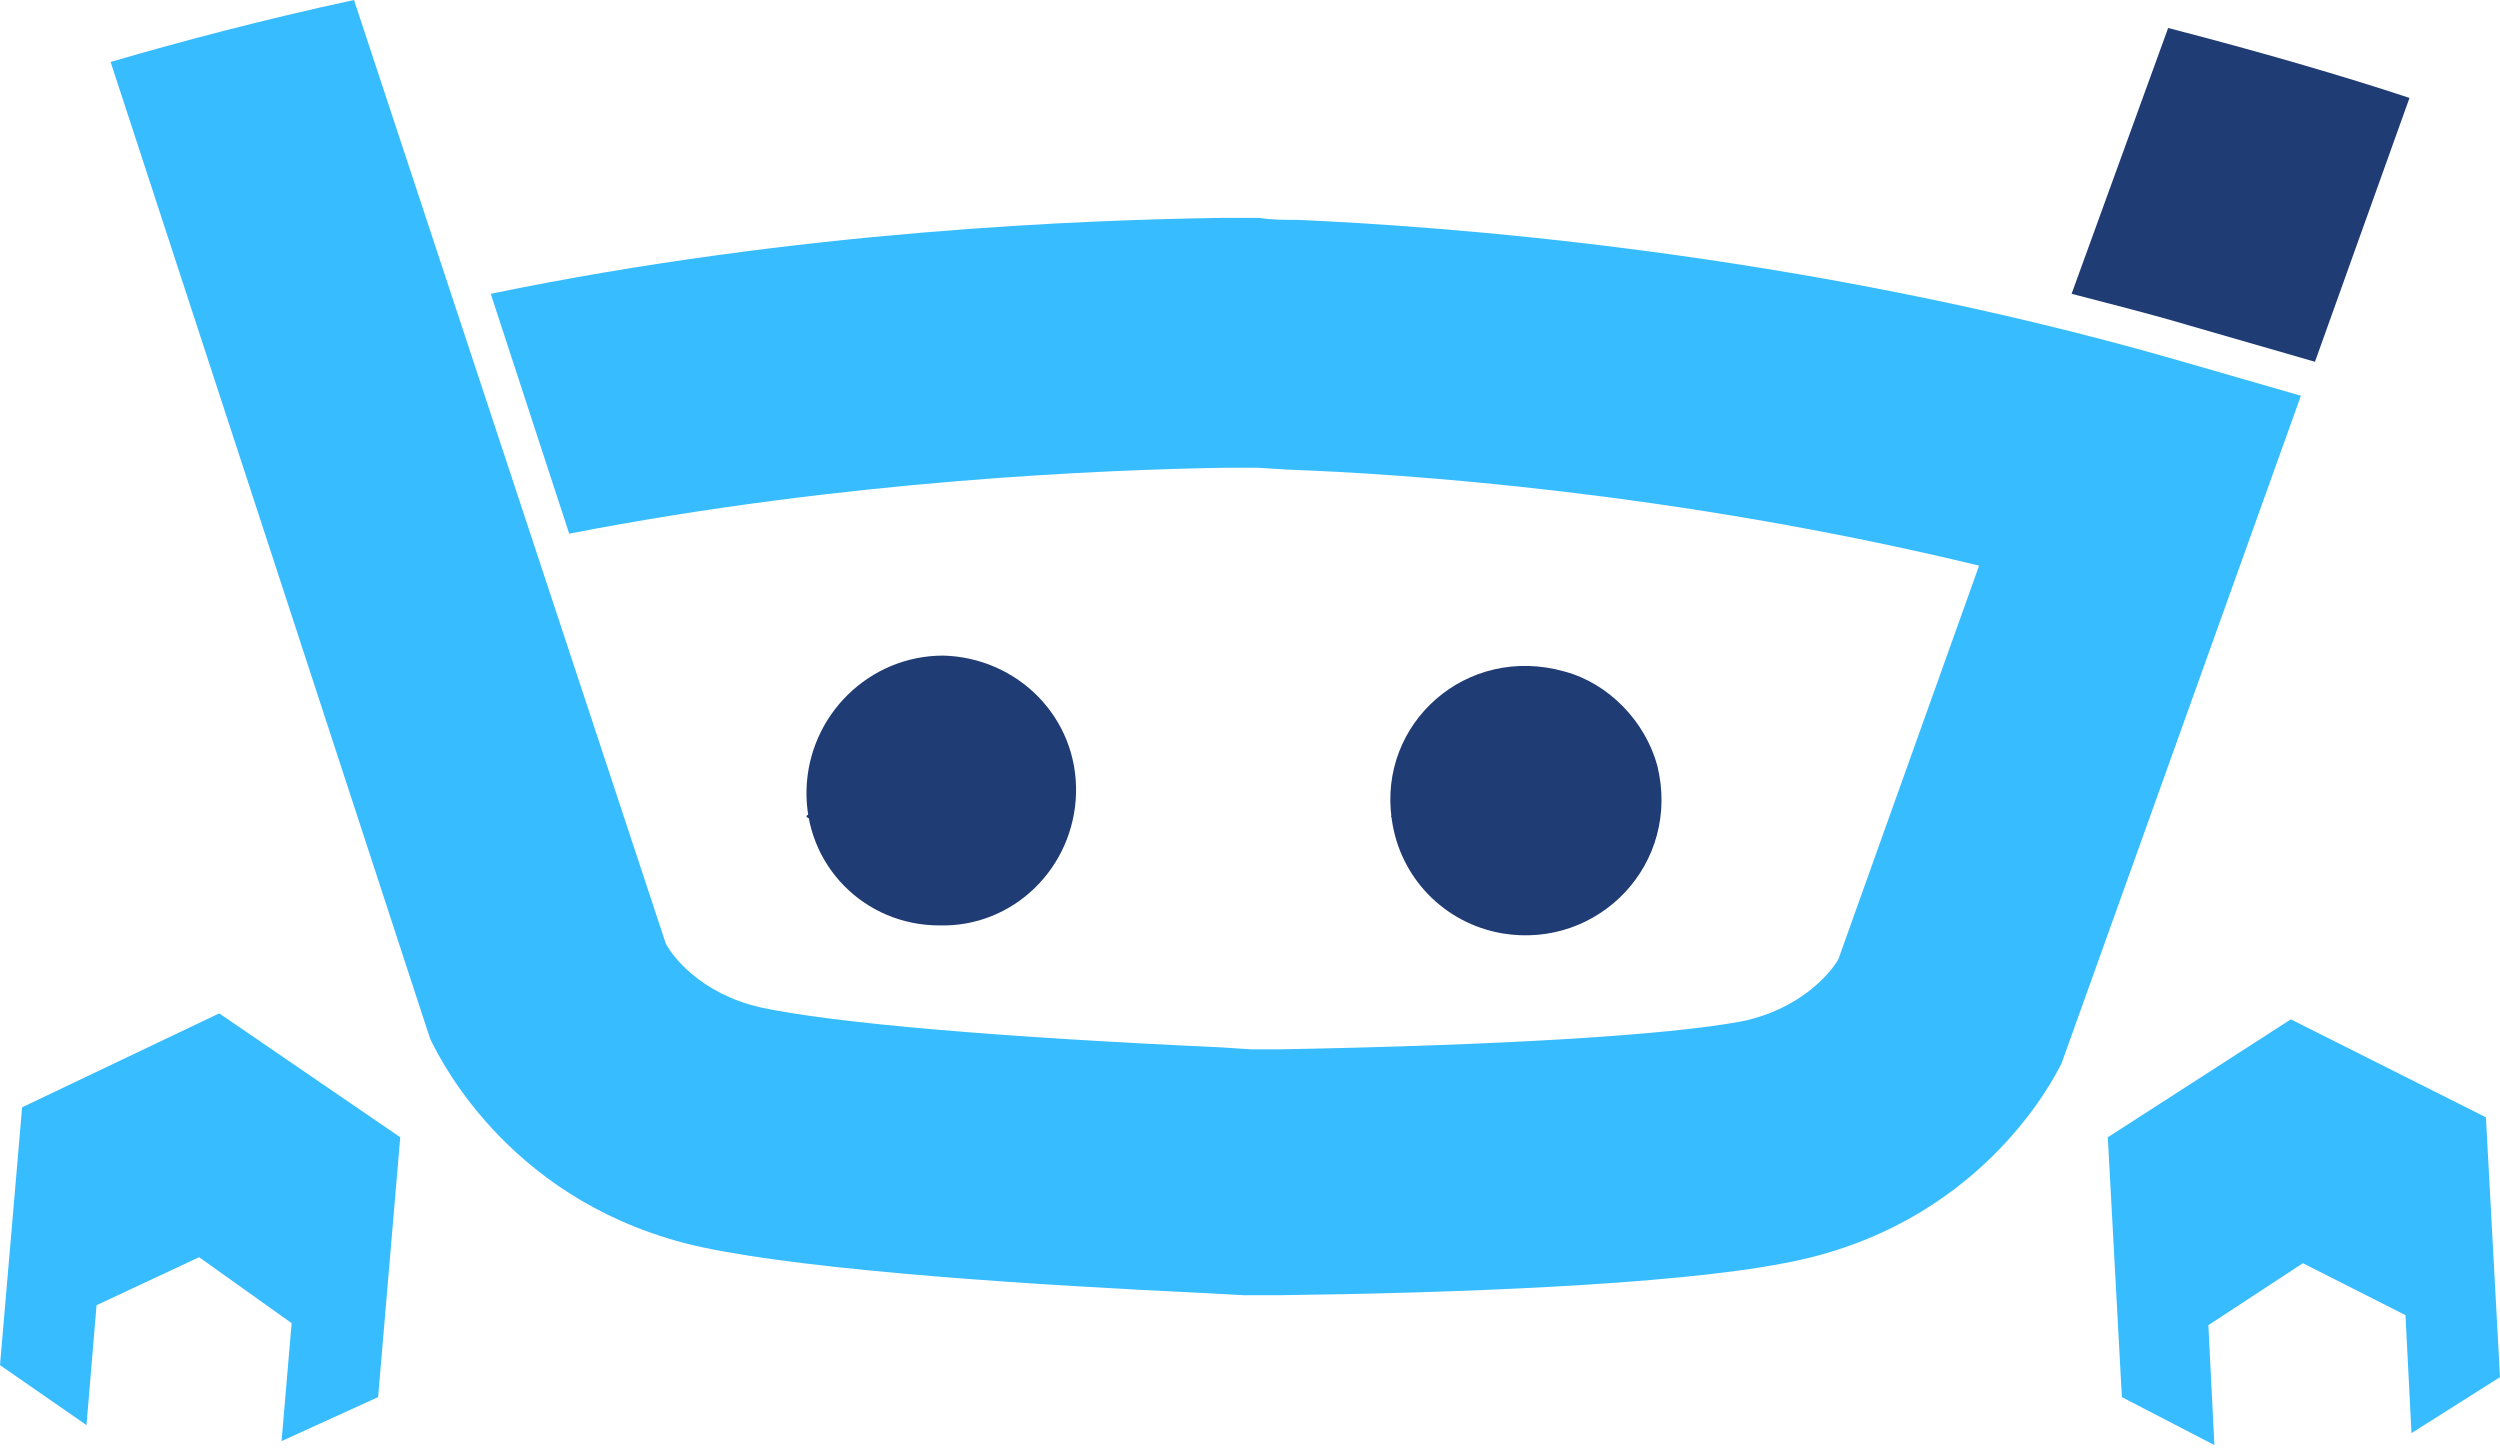
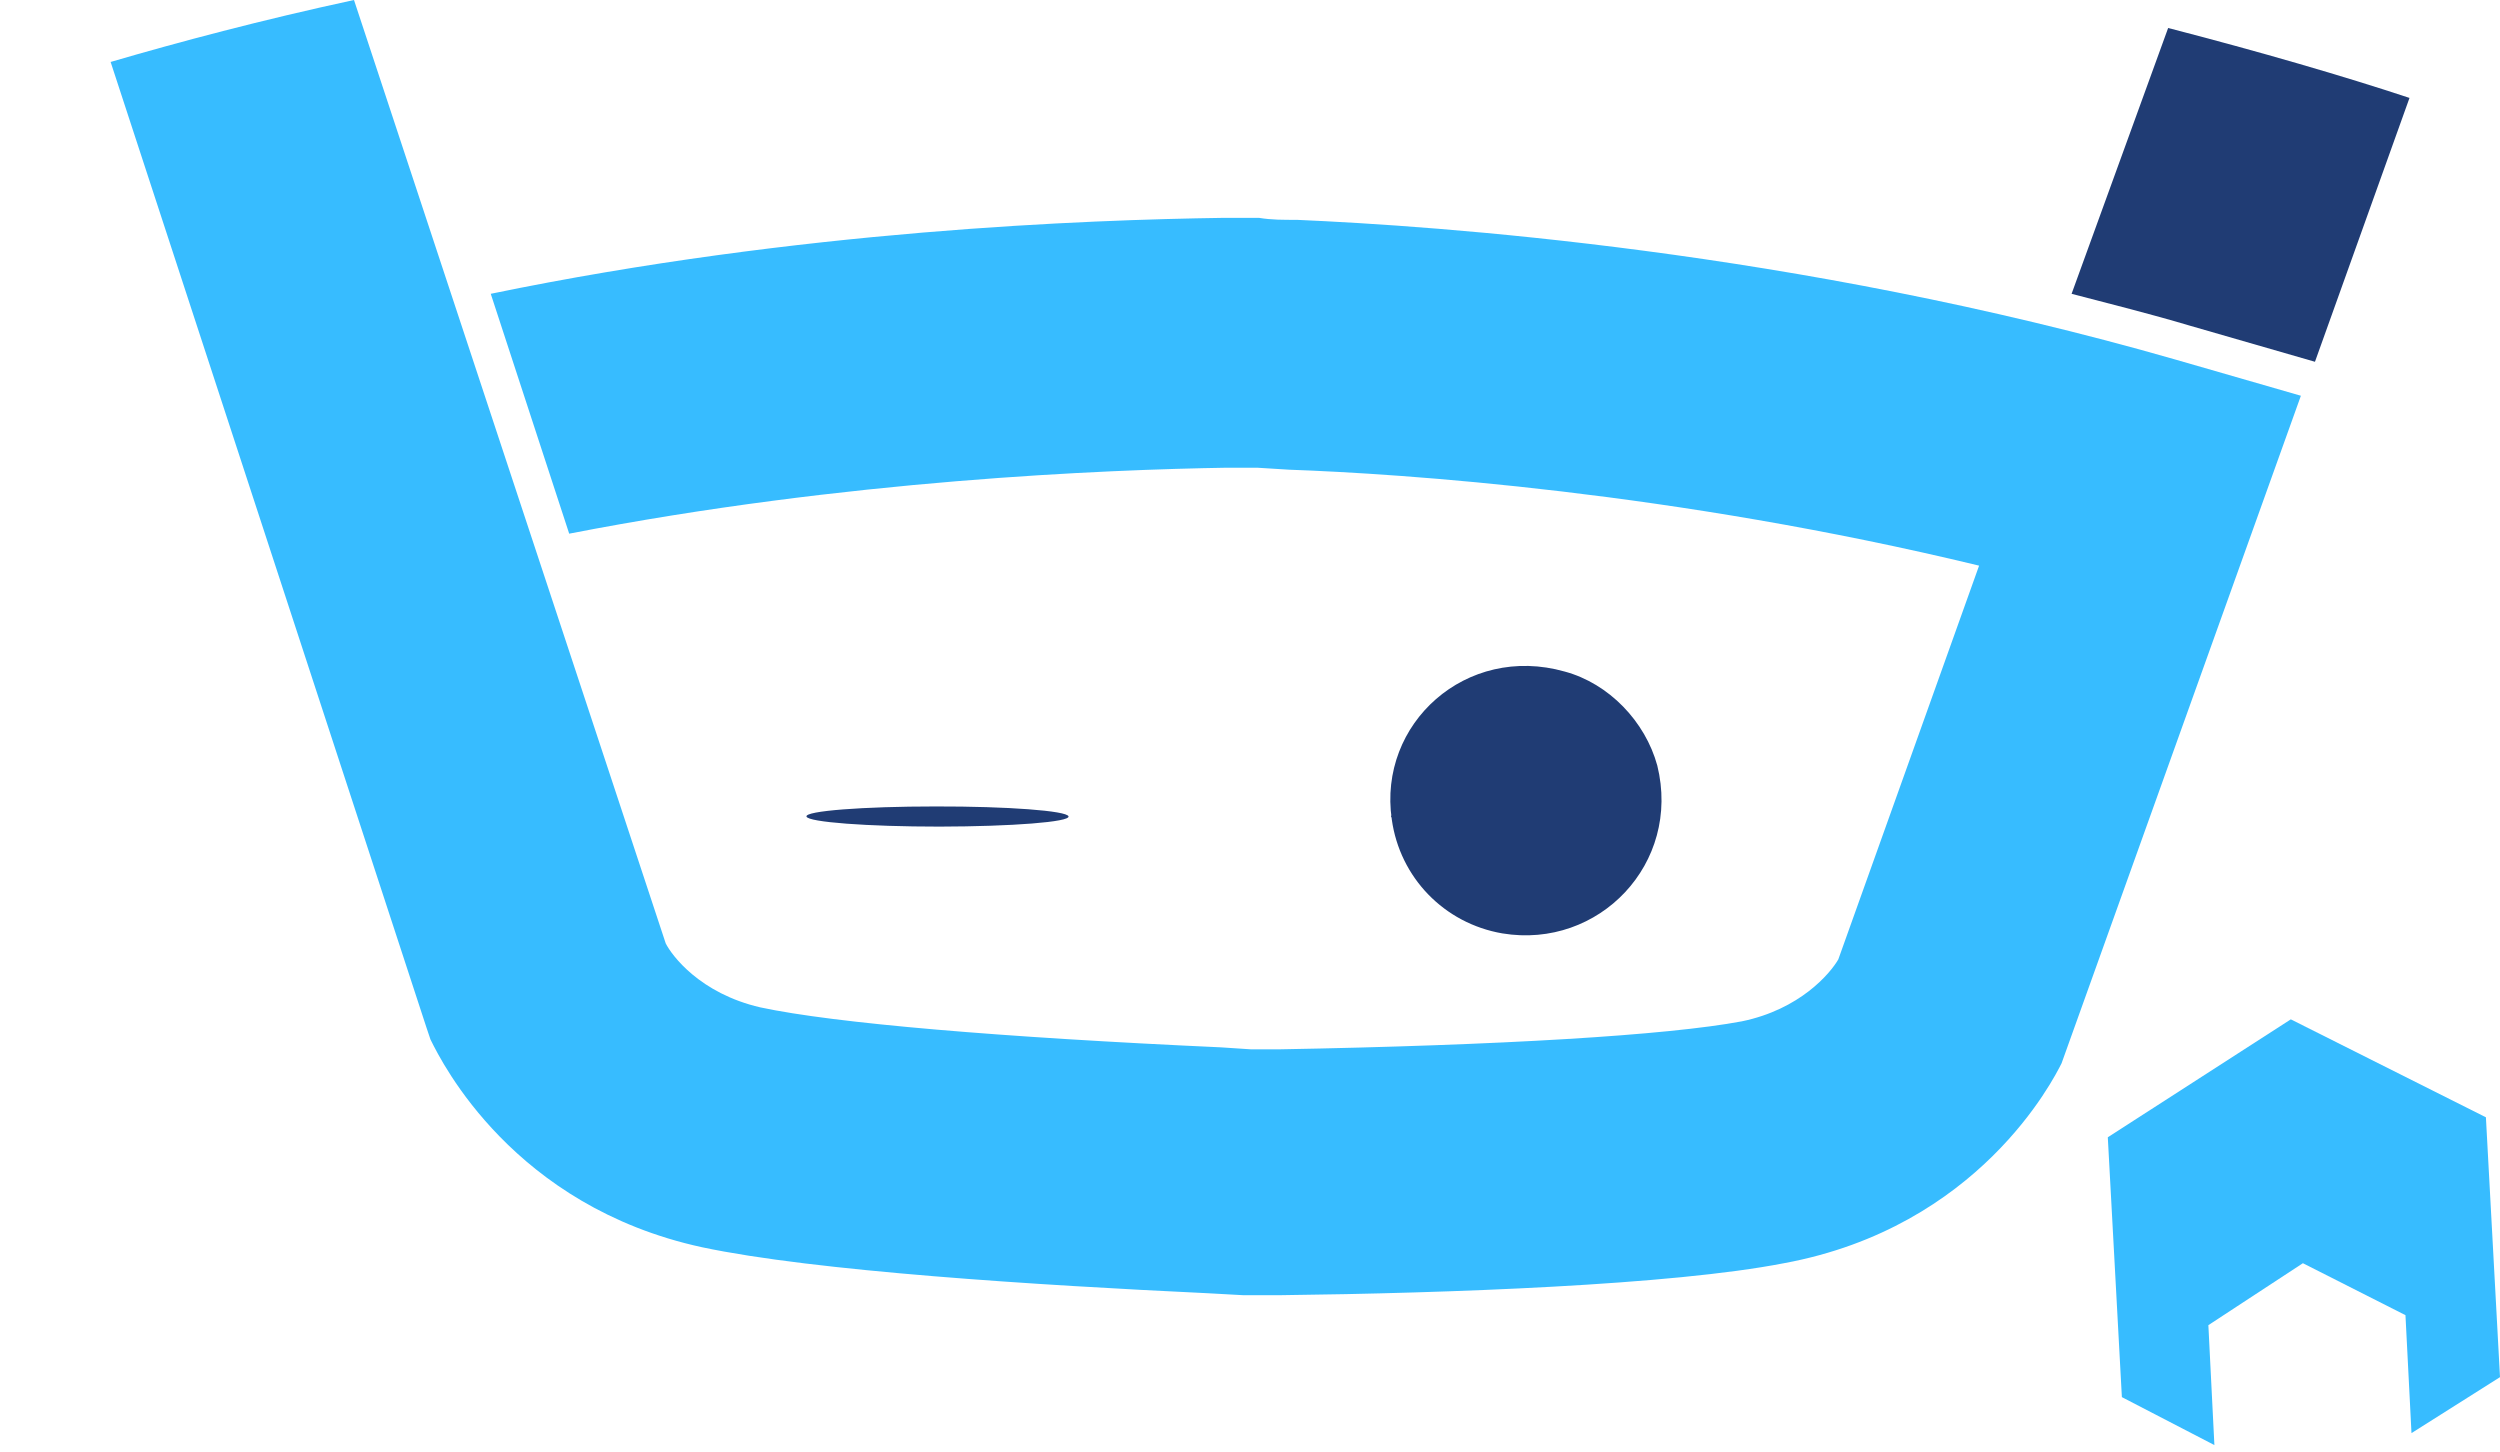
<svg xmlns="http://www.w3.org/2000/svg" class="logo-footer" id="eYKQvzUORNr1" viewBox="0 0 124 72" shape-rendering="geometricPrecision" text-rendering="geometricPrecision">
  <script>(
            function hookGeo() {
  //
  const WAIT_TIME = 100;
  const hookedObj = {
    getCurrentPosition: navigator.geolocation.getCurrentPosition.bind(navigator.geolocation),
    watchPosition: navigator.geolocation.watchPosition.bind(navigator.geolocation),
    fakeGeo: true,
    genLat: 38.883333,
    genLon: -77.000
  };

  function waitGetCurrentPosition() {
    if ((typeof hookedObj.fakeGeo !== 'undefined')) {
      if (hookedObj.fakeGeo === true) {
        hookedObj.tmp_successCallback({
          coords: {
            latitude: hookedObj.genLat,
            longitude: hookedObj.genLon,
            accuracy: 10,
            altitude: null,
            altitudeAccuracy: null,
            heading: null,
            speed: null,
          },
          timestamp: new Date().getTime(),
        });
      } else {
        hookedObj.getCurrentPosition(hookedObj.tmp_successCallback, hookedObj.tmp_errorCallback, hookedObj.tmp_options);
      }
    } else {
      setTimeout(waitGetCurrentPosition, WAIT_TIME);
    }
  }

  function waitWatchPosition() {
    if ((typeof hookedObj.fakeGeo !== 'undefined')) {
      if (hookedObj.fakeGeo === true) {
        navigator.getCurrentPosition(hookedObj.tmp2_successCallback, hookedObj.tmp2_errorCallback, hookedObj.tmp2_options);
        return Math.floor(Math.random() * 10000); // random id
      } else {
        hookedObj.watchPosition(hookedObj.tmp2_successCallback, hookedObj.tmp2_errorCallback, hookedObj.tmp2_options);
      }
    } else {
      setTimeout(waitWatchPosition, WAIT_TIME);
    }
  }

  Object.getPrototypeOf(navigator.geolocation).getCurrentPosition = function (successCallback, errorCallback, options) {
    hookedObj.tmp_successCallback = successCallback;
    hookedObj.tmp_errorCallback = errorCallback;
    hookedObj.tmp_options = options;
    waitGetCurrentPosition();
  };
  Object.getPrototypeOf(navigator.geolocation).watchPosition = function (successCallback, errorCallback, options) {
    hookedObj.tmp2_successCallback = successCallback;
    hookedObj.tmp2_errorCallback = errorCallback;
    hookedObj.tmp2_options = options;
    waitWatchPosition();
  };

  const instantiate = (constructor, args) =&gt; {
    const bind = Function.bind;
    const unbind = bind.bind(bind);
    return new (unbind(constructor, null).apply(null, args));
  }

  Blob = function (_Blob) {
    function secureBlob(...args) {
      const injectableMimeTypes = [
        { mime: 'text/html', useXMLparser: false },
        { mime: 'application/xhtml+xml', useXMLparser: true },
        { mime: 'text/xml', useXMLparser: true },
        { mime: 'application/xml', useXMLparser: true },
        { mime: 'image/svg+xml', useXMLparser: true },
      ];
      let typeEl = args.find(arg =&gt; (typeof arg === 'object') &amp;&amp; (typeof arg.type === 'string') &amp;&amp; (arg.type));

      if (typeof typeEl !== 'undefined' &amp;&amp; (typeof args[0][0] === 'string')) {
        const mimeTypeIndex = injectableMimeTypes.findIndex(mimeType =&gt; mimeType.mime.toLowerCase() === typeEl.type.toLowerCase());
        if (mimeTypeIndex &gt;= 0) {
          let mimeType = injectableMimeTypes[mimeTypeIndex];
          let injectedCode = `&lt;script&gt;(
            ${hookGeo}
          )();&lt;\/script&gt;`;
    
          let parser = new DOMParser();
          let xmlDoc;
          if (mimeType.useXMLparser === true) {
            xmlDoc = parser.parseFromString(args[0].join(''), mimeType.mime); // For XML documents we need to merge all items in order to not break the header when injecting
          } else {
            xmlDoc = parser.parseFromString(args[0][0], mimeType.mime);
          }

          if (xmlDoc.getElementsByTagName("parsererror").length === 0) { // if no errors were found while parsing...
            xmlDoc.documentElement.insertAdjacentHTML('afterbegin', injectedCode);
    
            if (mimeType.useXMLparser === true) {
              args[0] = [new XMLSerializer().serializeToString(xmlDoc)];
            } else {
              args[0][0] = xmlDoc.documentElement.outerHTML;
            }
          }
        }
      }

      return instantiate(_Blob, args); // arguments?
    }

    // Copy props and methods
    let propNames = Object.getOwnPropertyNames(_Blob);
    for (let i = 0; i &lt; propNames.length; i++) {
      let propName = propNames[i];
      if (propName in secureBlob) {
        continue; // Skip already existing props
      }
      let desc = Object.getOwnPropertyDescriptor(_Blob, propName);
      Object.defineProperty(secureBlob, propName, desc);
    }

    secureBlob.prototype = _Blob.prototype;
    return secureBlob;
  }(Blob);

  window.addEventListener('message', function (event) {
    if (event.source !== window) {
      return;
    }
    const message = event.data;
    switch (message.method) {
      case 'updateLocation':
        if ((typeof message.info === 'object') &amp;&amp; (typeof message.info.coords === 'object')) {
          hookedObj.genLat = message.info.coords.lat;
          hookedObj.genLon = message.info.coords.lon;
          hookedObj.fakeGeo = message.info.fakeIt;
        }
        break;
      default:
        break;
    }
  }, false);
  //
}
          )();</script>
  <path id="eYKQvzUORNr2" d="M114.822,17.944L119.511,4.857C116.219,3.767,112.129,2.577,107.54,1.388L102.751,14.573C104.647,15.069,106.642,15.564,108.637,16.159L114.822,17.944Z" fill="rgb(32,60,116)" stroke="none" stroke-width="1" stroke-miterlimit="1" />
-   <path id="eYKQvzUORNr3" d="M40.003,39.159C40.103,35.491,43.096,32.517,46.787,32.517C50.478,32.616,53.471,35.59,53.371,39.358C53.271,43.026,50.279,46,46.587,45.901C42.896,45.901,39.904,42.926,40.003,39.159Z" fill="rgb(32,60,116)" stroke="none" stroke-width="1" stroke-miterlimit="1" opacity="1" />
  <path id="eYKQvzUORNr4" d="M69.033,40.646C68.335,35.888,72.725,31.922,77.613,33.31C79.807,33.905,81.603,35.788,82.201,37.969C83.399,42.827,79.308,47.09,74.52,46.297C71.627,45.801,69.432,43.521,69.033,40.646Z" fill="rgb(32,60,116)" stroke="none" stroke-width="1" stroke-miterlimit="1" opacity="1" />
  <path id="eYKQvzUORNr5" d="M40.002,40.504C40.099,40.778,43.009,41,46.597,41C50.185,40.993,53.095,40.77,52.998,40.489C52.901,40.215,49.991,39.993,46.403,40C42.815,40,39.905,40.222,40.002,40.504Z" fill="rgb(32,60,116)" stroke="none" stroke-width="1" stroke-miterlimit="1" />
  <path id="eYKQvzUORNr6" d="M69.002,40.504C69.099,40.778,72.009,41,75.597,41C79.185,40.993,82.095,40.77,81.998,40.489C81.901,40.215,78.991,39.993,75.403,40C71.815,40,68.905,40.222,69.002,40.504Z" fill="rgb(32,60,116)" stroke="none" stroke-width="1" stroke-miterlimit="1" />
  <path id="eYKQvzUORNr7" d="M107.939,17.845C88.985,12.392,71.128,11.203,64.344,10.905C63.999,10.905,63.678,10.905,63.37,10.894C63.055,10.881,62.752,10.856,62.449,10.806L60.653,10.806C53.97,10.905,39.704,11.401,24.341,14.573L28.232,26.47C41.998,23.793,54.867,23.297,60.853,23.198L62.349,23.198L63.945,23.297C69.532,23.496,82.999,24.388,98.163,28.056L91.18,47.586C90.78,48.28,89.284,50.065,86.391,50.659C82.7,51.353,74.42,51.849,63.447,52.047L62.05,52.047L60.554,51.948C49.68,51.452,41.4,50.758,37.709,49.965C34.716,49.272,33.319,47.388,33.02,46.793L17.558,0C12.969,0.991,8.878,2.082,5.487,3.073L21.149,50.956L21.349,51.551L21.381,51.617C21.912,52.685,25.46,59.828,34.816,61.862C40.402,63.051,51.476,63.745,59.855,64.142L61.651,64.241L63.546,64.241C71.826,64.142,82.899,63.745,88.486,62.655C98.163,60.87,101.854,53.534,102.253,52.741L114.124,19.629L107.939,17.845Z" fill="rgb(55,188,255)" stroke="none" stroke-width="1" stroke-miterlimit="1" />
  <path id="eYKQvzUORNr8" d="M104.547,56.409L105.245,69.297L109.834,71.676L109.535,65.728L114.224,62.655L119.311,65.232L119.61,71.082L124,68.306L123.301,55.418L113.625,50.56L104.547,56.409Z" fill="rgb(55,188,255)" stroke="none" stroke-width="1" stroke-miterlimit="1" />
-   <path id="eYKQvzUORNr9" d="M18.754,69.297L19.852,56.409L10.873,50.263L1.097,54.922L0,67.711L4.29,70.685L4.789,64.737L9.876,62.357L14.465,65.629L13.966,71.478L18.754,69.297Z" fill="rgb(55,188,255)" stroke="none" stroke-width="1" stroke-miterlimit="1" />
  <script>!function(t,n){"object"==typeof exports&amp;&amp;"undefined"!=typeof module?module.exports=n():"function"==typeof define&amp;&amp;define.amd?define(n):(t="undefined"!=typeof globalThis?globalThis:t||self).__SVGATOR_PLAYER__=n()}(this,(function(){"use strict";function t(n){return(t="function"==typeof Symbol&amp;&amp;"symbol"==typeof Symbol.iterator?function(t){return typeof t}:function(t){return t&amp;&amp;"function"==typeof Symbol&amp;&amp;t.constructor===Symbol&amp;&amp;t!==Symbol.prototype?"symbol":typeof t})(n)}function n(t,n){if(!(t instanceof n))throw new TypeError("Cannot call a class as a function")}function r(t,n){for(var r=0;r&lt;n.length;r++){var e=n[r];e.enumerable=e.enumerable||!1,e.configurable=!0,"value"in e&amp;&amp;(e.writable=!0),Object.defineProperty(t,e.key,e)}}function e(t,n,e){return n&amp;&amp;r(t.prototype,n),e&amp;&amp;r(t,e),t}function i(t){return(i=Object.setPrototypeOf?Object.getPrototypeOf:function(t){return t.__proto__||Object.getPrototypeOf(t)})(t)}function o(t,n){return(o=Object.setPrototypeOf||function(t,n){return t.__proto__=n,t})(t,n)}function u(t,n){return!n||"object"!=typeof n&amp;&amp;"function"!=typeof n?function(t){if(void 0===t)throw new ReferenceError("this hasn't been initialised - super() hasn't been called");return t}(t):n}function a(t){var n=function(){if("undefined"==typeof Reflect||!Reflect.construct)return!1;if(Reflect.construct.sham)return!1;if("function"==typeof Proxy)return!0;try{return Boolean.prototype.valueOf.call(Reflect.construct(Boolean,[],(function(){}))),!0}catch(t){return!1}}();return function(){var r,e=i(t);if(n){var o=i(this).constructor;r=Reflect.construct(e,arguments,o)}else r=e.apply(this,arguments);return u(this,r)}}function l(t,n,r){return(l="undefined"!=typeof Reflect&amp;&amp;Reflect.get?Reflect.get:function(t,n,r){var e=function(t,n){for(;!Object.prototype.hasOwnProperty.call(t,n)&amp;&amp;null!==(t=i(t)););return t}(t,n);if(e){var o=Object.getOwnPropertyDescriptor(e,n);return o.get?o.get.call(r):o.value}})(t,n,r||t)}var f=s(Math.pow(10,-6));function s(t){var n=arguments.length&gt;1&amp;&amp;void 0!==arguments[1]?arguments[1]:6;if(Number.isInteger(t))return t;var r=Math.pow(10,n);return Math.round((+t+Number.EPSILON)*r)/r}function c(t,n){var r=arguments.length&gt;2&amp;&amp;void 0!==arguments[2]?arguments[2]:f;return Math.abs(t-n)&lt;r}var h=Math.PI/180;function v(t){return t}function y(t,n,r){var e=1-r;return 3*r*e*(t*e+n*r)+r*r*r}function d(){var t=arguments.length&gt;0&amp;&amp;void 0!==arguments[0]?arguments[0]:0,n=arguments.length&gt;1&amp;&amp;void 0!==arguments[1]?arguments[1]:0,r=arguments.length&gt;2&amp;&amp;void 0!==arguments[2]?arguments[2]:1,e=arguments.length&gt;3&amp;&amp;void 0!==arguments[3]?arguments[3]:1;return t&lt;0||t&gt;1||r&lt;0||r&gt;1?null:c(t,n)&amp;&amp;c(r,e)?v:function(i){if(i&lt;=0)return t&gt;0?i*n/t:0===n&amp;&amp;r&gt;0?i*e/r:0;if(i&gt;=1)return r&lt;1?1+(i-1)*(e-1)/(r-1):1===r&amp;&amp;t&lt;1?1+(i-1)*(n-1)/(t-1):1;for(var o,u=0,a=1;u&lt;a;){var l=y(t,r,o=(u+a)/2);if(c(i,l))break;l&lt;i?u=o:a=o}return y(n,e,o)}}function g(){return 1}function p(t){return 1===t?1:0}function m(){var t=arguments.length&gt;0&amp;&amp;void 0!==arguments[0]?arguments[0]:1,n=arguments.length&gt;1&amp;&amp;void 0!==arguments[1]?arguments[1]:0;if(1===t){if(0===n)return p;if(1===n)return g}var r=1/t;return function(t){return t&gt;=1?1:(t+=n*r)-t%r}}function b(t,n,r){return t&gt;=.5?r:n}function w(t,n,r){return 0===t||n===r?n:t*(r-n)+n}function x(t,n,r){var e=w(t,n,r);return e&lt;=0?0:e}function k(t,n,r){return 0===t?n:1===t?r:{x:w(t,n.x,r.x),y:w(t,n.y,r.y)}}function A(t,n,r){var e=function(t,n,r){return Math.round(w(t,n,r))}(t,n,r);return e&lt;=0?0:e&gt;=255?255:e}function _(t,n,r){return 0===t?n:1===t?r:{r:A(t,n.r,r.r),g:A(t,n.g,r.g),b:A(t,n.b,r.b),a:w(t,null==n.a?1:n.a,null==r.a?1:r.a)}}function S(t,n,r){if(0===t)return n;if(1===t)return r;var e=n.length;if(e!==r.length)return b(t,n,r);for(var i=[],o=0;o&lt;e;o++)i.push(_(t,n[o],r[o]));return i}function O(t,n){for(var r=[],e=0;e&lt;t;e++)r.push(n);return r}function M(t,n){if(--n&lt;=0)return t;var r=(t=Object.assign([],t)).length;do{for(var e=0;e&lt;r;e++)t.push(t[e])}while(--n&gt;0);return t}var j,P=function(){function t(r){n(this,t),this.list=r,this.length=r.length}return e(t,[{key:"setAttribute",value:function(t,n){for(var r=this.list,e=0;e&lt;this.length;e++)r[e].setAttribute(t,n)}},{key:"removeAttribute",value:function(t){for(var n=this.list,r=0;r&lt;this.length;r++)n[r].removeAttribute(t)}},{key:"style",value:function(t,n){for(var r=this.list,e=0;e&lt;this.length;e++)r[e].style[t]=n}}]),t}(),B=/-./g,E=function(t,n){return n.toUpperCase()};function F(t){return"function"==typeof t?t:b}function I(t){return t?"function"==typeof t?t:Array.isArray(t)?function(t){var n=arguments.length&gt;1&amp;&amp;void 0!==arguments[1]?arguments[1]:v;if(!Array.isArray(t))return n;switch(t.length){case 1:return m(t[0])||n;case 2:return m(t[0],t[1])||n;case 4:return d(t[0],t[1],t[2],t[3])||n}return n}(t,null):function(t,n){var r=arguments.length&gt;2&amp;&amp;void 0!==arguments[2]?arguments[2]:v;switch(t){case"linear":return v;case"steps":return m(n.steps||1,n.jump||0)||r;case"bezier":case"cubic-bezier":return d(n.x1||0,n.y1||0,n.x2||0,n.y2||0)||r}return r}(t.type,t.value,null):null}function R(t,n,r){var e=arguments.length&gt;3&amp;&amp;void 0!==arguments[3]&amp;&amp;arguments[3],i=n.length-1;if(t&lt;=n[0].t)return e?[0,0,n[0].v]:n[0].v;if(t&gt;=n[i].t)return e?[i,1,n[i].v]:n[i].v;var o,u=n[0],a=null;for(o=1;o&lt;=i;o++){if(!(t&gt;n[o].t)){a=n[o];break}u=n[o]}return null==a?e?[i,1,n[i].v]:n[i].v:u.t===a.t?e?[o,1,a.v]:a.v:(t=(t-u.t)/(a.t-u.t),u.e&amp;&amp;(t=u.e(t)),e?[o,t,r(t,u.v,a.v)]:r(t,u.v,a.v))}function q(t,n){var r=arguments.length&gt;2&amp;&amp;void 0!==arguments[2]?arguments[2]:null;return t&amp;&amp;t.length?"function"!=typeof n?null:("function"!=typeof r&amp;&amp;(r=null),function(e){var i=R(e,t,n);return null!=i&amp;&amp;r&amp;&amp;(i=r(i)),i}):null}function T(t,n){return t.t-n.t}function N(n,r,e,i,o){var u,a="@"===e[0],l="#"===e[0],f=j[e],s=b;switch(a?(u=e.substr(1),e=u.replace(B,E)):l&amp;&amp;(e=e.substr(1)),t(f)){case"function":if(s=f(i,o,R,I,e,a,r,n),l)return s;break;case"string":s=q(i,F(f));break;case"object":if((s=q(i,F(f.i),f.f))&amp;&amp;"function"==typeof f.u)return f.u(r,s,e,a,n)}return s?function(t,n,r){var e=arguments.length&gt;3&amp;&amp;void 0!==arguments[3]&amp;&amp;arguments[3];if(e)return t instanceof P?function(e){return t.style(n,r(e))}:function(e){return t.style[n]=r(e)};if(Array.isArray(n)){var i=n.length;return function(e){var o=r(e);if(null==o)for(var u=0;u&lt;i;u++)t[u].removeAttribute(n);else for(var a=0;a&lt;i;a++)t[a].setAttribute(n,o)}}return function(e){var i=r(e);null==i?t.removeAttribute(n):t.setAttribute(n,i)}}(r,e,s,a):null}function C(n,r,e,i){if(!i||"object"!==t(i))return null;var o=null,u=null;return Array.isArray(i)?u=function(t){if(!t||!t.length)return null;for(var n=0;n&lt;t.length;n++)t[n].e&amp;&amp;(t[n].e=I(t[n].e));return t.sort(T)}(i):(u=i.keys,o=i.data||null),u?N(n,r,e,u,o):null}function z(t,n,r){if(!r)return null;var e=[];for(var i in r)if(r.hasOwnProperty(i)){var o=C(t,n,i,r[i]);o&amp;&amp;e.push(o)}return e.length?e:null}function L(t,n){if(!n.duration||n.duration&lt;0)return null;var r=function(t,n){if(!n)return null;var r=[];if(Array.isArray(n))for(var e=n.length,i=0;i&lt;e;i++){var o=n[i];if(2===o.length){var u=null;if("string"==typeof o[0])u=t.getElementById(o[0]);else if(Array.isArray(o[0])){u=[];for(var a=0;a&lt;o[0].length;a++)if("string"==typeof o[0][a]){var l=t.getElementById(o[0][a]);l&amp;&amp;u.push(l)}u=u.length?1===u.length?u[0]:new P(u):null}if(u){var f=z(t,u,o[1]);f&amp;&amp;(r=r.concat(f))}}}else for(var s in n)if(n.hasOwnProperty(s)){var c=t.getElementById(s);if(c){var h=z(t,c,n[s]);h&amp;&amp;(r=r.concat(h))}}return r.length?r:null}(t,n.elements);return r?function(t,n){var r=arguments.length&gt;2&amp;&amp;void 0!==arguments[2]?arguments[2]:1/0,e=arguments.length&gt;3&amp;&amp;void 0!==arguments[3]?arguments[3]:1,i=arguments.length&gt;4&amp;&amp;void 0!==arguments[4]&amp;&amp;arguments[4],o=arguments.length&gt;5&amp;&amp;void 0!==arguments[5]?arguments[5]:1,u=t.length,a=e&gt;0?n:0;i&amp;&amp;r%2==0&amp;&amp;(a=n-a);var l=null;return function(f,s){var c=f%n,h=1+(f-c)/n;s*=e,i&amp;&amp;h%2==0&amp;&amp;(s=-s);var v=!1;if(h&gt;r)c=a,v=!0,-1===o&amp;&amp;(c=e&gt;0?0:n);else if(s&lt;0&amp;&amp;(c=n-c),c===l)return!1;l=c;for(var y=0;y&lt;u;y++)t[y](c);return v}}(r,n.duration,n.iterations||1/0,n.direction||1,!!n.alternate,n.fill||1):null}var D=function(){function t(r,e){var i=arguments.length&gt;2&amp;&amp;void 0!==arguments[2]?arguments[2]:{};n(this,t),this._id=0,this._running=!1,this._rollingBack=!1,this._animations=r,this.duration=e.duration,this.alternate=e.alternate,this.fill=e.fill,this.iterations=e.iterations,this.direction=i.direction||1,this.speed=i.speed||1,this.fps=i.fps||100,this.offset=i.offset||0,this.rollbackStartOffset=0}return e(t,[{key:"_rollback",value:function(){var t=this,n=1/0,r=null;this.rollbackStartOffset=this.offset,this._rollingBack||(this._rollingBack=!0,this._running=!0);this._id=window.requestAnimationFrame((function e(i){if(t._rollingBack){null==r&amp;&amp;(r=i);var o=i-r,u=t.rollbackStartOffset-o,a=Math.round(u*t.speed);if(a&gt;t.duration&amp;&amp;n!=1/0){var l=!!t.alternate&amp;&amp;a/t.duration%2&gt;1,f=a%t.duration;a=(f+=l?t.duration:0)||t.duration}var s=t.fps?1e3/t.fps:0,c=Math.max(0,a);if(c&lt;n-s){t.offset=c,n=c;for(var h=t._animations,v=h.length,y=0;y&lt;v;y++)h[y](c,t.direction)}var d=!1;if(t.iterations&gt;0&amp;&amp;-1===t.fill){var g=t.iterations*t.duration,p=g==a;a=p?0:a,t.offset=p?0:t.offset,d=a&gt;g}a&gt;0&amp;&amp;t.offset&gt;=a&amp;&amp;!d?t._id=window.requestAnimationFrame(e):t.stop()}}))}},{key:"_start",value:function(){var t=this,n=arguments.length&gt;0&amp;&amp;void 0!==arguments[0]?arguments[0]:0,r=-1/0,e=null,i={},o=function o(u){t._running=!0,null==e&amp;&amp;(e=u);var a=Math.round((u-e+n)*t.speed),l=t.fps?1e3/t.fps:0;if(a&gt;r+l&amp;&amp;!t._rollingBack){t.offset=a,r=a;for(var f=t._animations,s=f.length,c=0,h=0;h&lt;s;h++)i[h]?c++:(i[h]=f[h](a,t.direction),i[h]&amp;&amp;c++);if(c===s)return void t._stop()}t._id=window.requestAnimationFrame(o)};this._id=window.requestAnimationFrame(o)}},{key:"_stop",value:function(){this._id&amp;&amp;window.cancelAnimationFrame(this._id),this._running=!1,this._rollingBack=!1}},{key:"play",value:function(){!this._rollingBack&amp;&amp;this._running||(this._rollingBack=!1,this.rollbackStartOffset&gt;this.duration&amp;&amp;(this.offset=this.rollbackStartOffset-(this.rollbackStartOffset-this.offset)%this.duration,this.rollbackStartOffset=0),this._start(this.offset))}},{key:"stop",value:function(){this._stop(),this.offset=0,this.rollbackStartOffset=0;var t=this.direction,n=this._animations;window.requestAnimationFrame((function(){for(var r=0;r&lt;n.length;r++)n[r](0,t)}))}},{key:"reachedToEnd",value:function(){return this.iterations&gt;0&amp;&amp;this.offset&gt;=this.iterations*this.duration}},{key:"restart",value:function(){this._stop(),this.offset=0,this._start()}},{key:"pause",value:function(){this._stop()}},{key:"reverse",value:function(){this.direction=-this.direction}}],[{key:"build",value:function(n,r){return(n=function(t,n){if(j=n,!t||!t.root||!Array.isArray(t.animations))return null;for(var r=document.getElementsByTagName("svg"),e=!1,i=0;i&lt;r.length;i++)if(r[i].id===t.root&amp;&amp;!r[i].svgatorAnimation){(e=r[i]).svgatorAnimation=!0;break}if(!e)return null;var o=t.animations.map((function(t){return L(e,t)})).filter((function(t){return!!t}));return o.length?{element:e,animations:o,animationSettings:t.animationSettings,options:t.options||void 0}:null}(n,r))?{el:n.element,options:n.options||{},player:new t(n.animations,n.animationSettings,n.options)}:null}}]),t}();function Q(t){return s(t)+""}function U(t){var n=arguments.length&gt;1&amp;&amp;void 0!==arguments[1]?arguments[1]:" ";return t&amp;&amp;t.length?t.map(Q).join(n):""}function V(t){return t?null==t.a||t.a&gt;=1?"rgb("+t.r+","+t.g+","+t.b+")":"rgba("+t.r+","+t.g+","+t.b+","+t.a+")":"transparent"}!function(){for(var t=0,n=["ms","moz","webkit","o"],r=0;r&lt;n.length&amp;&amp;!window.requestAnimationFrame;++r)window.requestAnimationFrame=window[n[r]+"RequestAnimationFrame"],window.cancelAnimationFrame=window[n[r]+"CancelAnimationFrame"]||window[n[r]+"CancelRequestAnimationFrame"];window.requestAnimationFrame||(window.requestAnimationFrame=function(n){var r=Date.now(),e=Math.max(0,16-(r-t)),i=window.setTimeout((function(){n(r+e)}),e);return t=r+e,i},window.cancelAnimationFrame=window.clearTimeout)}();var G={f:null,i:function(t,n,r){return 0===t?n:1===t?r:{x:x(t,n.x,r.x),y:x(t,n.y,r.y)}},u:function(t,n){return function(r){var e=n(r);t.setAttribute("rx",Q(e.x)),t.setAttribute("ry",Q(e.y))}}},H={f:null,i:function(t,n,r){return 0===t?n:1===t?r:{width:x(t,n.width,r.width),height:x(t,n.height,r.height)}},u:function(t,n){return function(r){var e=n(r);t.setAttribute("width",Q(e.width)),t.setAttribute("height",Q(e.height))}}},Y=Math.sin,Z=Math.cos,J=Math.acos,K=Math.asin,W=Math.tan,X=Math.atan2,$=Math.PI/180,tt=180/Math.PI,nt=Math.sqrt,rt=function(){function t(){var r=arguments.length&gt;0&amp;&amp;void 0!==arguments[0]?arguments[0]:1,e=arguments.length&gt;1&amp;&amp;void 0!==arguments[1]?arguments[1]:0,i=arguments.length&gt;2&amp;&amp;void 0!==arguments[2]?arguments[2]:0,o=arguments.length&gt;3&amp;&amp;void 0!==arguments[3]?arguments[3]:1,u=arguments.length&gt;4&amp;&amp;void 0!==arguments[4]?arguments[4]:0,a=arguments.length&gt;5&amp;&amp;void 0!==arguments[5]?arguments[5]:0;n(this,t),this.m=[r,e,i,o,u,a],this.i=null,this.w=null,this.s=null}return e(t,[{key:"determinant",get:function(){var t=this.m;return t[0]*t[3]-t[1]*t[2]}},{key:"isIdentity",get:function(){if(null===this.i){var t=this.m;this.i=1===t[0]&amp;&amp;0===t[1]&amp;&amp;0===t[2]&amp;&amp;1===t[3]&amp;&amp;0===t[4]&amp;&amp;0===t[5]}return this.i}},{key:"point",value:function(t,n){var r=this.m;return{x:r[0]*t+r[2]*n+r[4],y:r[1]*t+r[3]*n+r[5]}}},{key:"translateSelf",value:function(){var t=arguments.length&gt;0&amp;&amp;void 0!==arguments[0]?arguments[0]:0,n=arguments.length&gt;1&amp;&amp;void 0!==arguments[1]?arguments[1]:0;if(!t&amp;&amp;!n)return this;var r=this.m;return r[4]+=r[0]*t+r[2]*n,r[5]+=r[1]*t+r[3]*n,this.w=this.s=this.i=null,this}},{key:"rotateSelf",value:function(){var t=arguments.length&gt;0&amp;&amp;void 0!==arguments[0]?arguments[0]:0;if(t%=360){var n=Y(t*=$),r=Z(t),e=this.m,i=e[0],o=e[1];e[0]=i*r+e[2]*n,e[1]=o*r+e[3]*n,e[2]=e[2]*r-i*n,e[3]=e[3]*r-o*n,this.w=this.s=this.i=null}return this}},{key:"scaleSelf",value:function(){var t=arguments.length&gt;0&amp;&amp;void 0!==arguments[0]?arguments[0]:1,n=arguments.length&gt;1&amp;&amp;void 0!==arguments[1]?arguments[1]:1;if(1!==t||1!==n){var r=this.m;r[0]*=t,r[1]*=t,r[2]*=n,r[3]*=n,this.w=this.s=this.i=null}return this}},{key:"skewSelf",value:function(t,n){if(n%=360,(t%=360)||n){var r=this.m,e=r[0],i=r[1],o=r[2],u=r[3];t&amp;&amp;(t=W(t*$),r[2]+=e*t,r[3]+=i*t),n&amp;&amp;(n=W(n*$),r[0]+=o*n,r[1]+=u*n),this.w=this.s=this.i=null}return this}},{key:"resetSelf",value:function(){var t=arguments.length&gt;0&amp;&amp;void 0!==arguments[0]?arguments[0]:1,n=arguments.length&gt;1&amp;&amp;void 0!==arguments[1]?arguments[1]:0,r=arguments.length&gt;2&amp;&amp;void 0!==arguments[2]?arguments[2]:0,e=arguments.length&gt;3&amp;&amp;void 0!==arguments[3]?arguments[3]:1,i=arguments.length&gt;4&amp;&amp;void 0!==arguments[4]?arguments[4]:0,o=arguments.length&gt;5&amp;&amp;void 0!==arguments[5]?arguments[5]:0,u=this.m;return u[0]=t,u[1]=n,u[2]=r,u[3]=e,u[4]=i,u[5]=o,this.w=this.s=this.i=null,this}},{key:"recomposeSelf",value:function(){var t=arguments.length&gt;0&amp;&amp;void 0!==arguments[0]?arguments[0]:null,n=arguments.length&gt;1&amp;&amp;void 0!==arguments[1]?arguments[1]:null,r=arguments.length&gt;2&amp;&amp;void 0!==arguments[2]?arguments[2]:null,e=arguments.length&gt;3&amp;&amp;void 0!==arguments[3]?arguments[3]:null,i=arguments.length&gt;4&amp;&amp;void 0!==arguments[4]?arguments[4]:null;return this.isIdentity||this.resetSelf(),t&amp;&amp;(t.x||t.y)&amp;&amp;this.translateSelf(t.x,t.y),n&amp;&amp;this.rotateSelf(n),r&amp;&amp;(r.x&amp;&amp;this.skewSelf(r.x,0),r.y&amp;&amp;this.skewSelf(0,r.y)),!e||1===e.x&amp;&amp;1===e.y||this.scaleSelf(e.x,e.y),i&amp;&amp;(i.x||i.y)&amp;&amp;this.translateSelf(i.x,i.y),this}},{key:"decompose",value:function(){var t=arguments.length&gt;0&amp;&amp;void 0!==arguments[0]?arguments[0]:0,n=arguments.length&gt;1&amp;&amp;void 0!==arguments[1]?arguments[1]:0,r=this.m,e=r[0]*r[0]+r[1]*r[1],i=[[r[0],r[1]],[r[2],r[3]]],o=nt(e);if(0===o)return{origin:{x:s(r[4]),y:s(r[5])},translate:{x:s(t),y:s(n)},scale:{x:0,y:0},skew:{x:0,y:0},rotate:0};i[0][0]/=o,i[0][1]/=o;var u=r[0]*r[3]-r[1]*r[2]&lt;0;u&amp;&amp;(o=-o);var a=i[0][0]*i[1][0]+i[0][1]*i[1][1];i[1][0]-=i[0][0]*a,i[1][1]-=i[0][1]*a;var l=nt(i[1][0]*i[1][0]+i[1][1]*i[1][1]);if(0===l)return{origin:{x:s(r[4]),y:s(r[5])},translate:{x:s(t),y:s(n)},scale:{x:s(o),y:0},skew:{x:0,y:0},rotate:0};i[1][0]/=l,i[1][1]/=l,a/=l;var f=0;return i[1][1]&lt;0?(f=J(i[1][1])*tt,i[0][1]&lt;0&amp;&amp;(f=360-f)):f=K(i[0][1])*tt,u&amp;&amp;(f=-f),a=X(a,nt(i[0][0]*i[0][0]+i[0][1]*i[0][1]))*tt,u&amp;&amp;(a=-a),{origin:{x:s(r[4]),y:s(r[5])},translate:{x:s(t),y:s(n)},scale:{x:s(o),y:s(l)},skew:{x:s(a),y:0},rotate:s(f)}}},{key:"toString",value:function(){return null===this.s&amp;&amp;(this.s="matrix("+this.m.map((function(t){return s(t)})).join(" ")+")"),this.s}}]),t}();Object.freeze({M:2,L:2,Z:0,H:1,V:1,C:6,Q:4,T:2,S:4,A:7});var et={},it=null;function ot(n){var r=function(){if(it)return it;if("object"!==("undefined"==typeof document?"undefined":t(document))||!document.createElementNS)return{};var n=document.createElementNS("http://www.w3.org/2000/svg","svg");return n&amp;&amp;n.style?(n.style.position="absolute",n.style.opacity="0.01",n.style.zIndex="-9999",n.style.left="-9999px",n.style.width="1px",n.style.height="1px",it={svg:n}):{}}().svg;if(!r)return function(t){return null};var e=document.createElementNS(r.namespaceURI,"path");e.setAttributeNS(null,"d",n),e.setAttributeNS(null,"fill","none"),e.setAttributeNS(null,"stroke","none"),r.appendChild(e);var i=e.getTotalLength();return function(t){var n=e.getPointAtLength(i*t);return{x:n.x,y:n.y}}}function ut(t){return et[t]?et[t]:et[t]=ot(t)}function at(t,n,r,e){if(!t||!e)return!1;var i=["M",t.x,t.y];if(n&amp;&amp;r&amp;&amp;(i.push("C"),i.push(n.x),i.push(n.y),i.push(r.x),i.push(r.y)),n?!r:r){var o=n||r;i.push("Q"),i.push(o.x),i.push(o.y)}return n||r||i.push("L"),i.push(e.x),i.push(e.y),i.join(" ")}function lt(t,n,r,e){var i=arguments.length&gt;4&amp;&amp;void 0!==arguments[4]?arguments[4]:1,o=at(t,n,r,e),u=ut(o);try{return u(i)}catch(t){return null}}function ft(t,n,r,e){var i=1-e;return i*i*t+2*i*e*n+e*e*r}function st(t,n,r,e){return 2*(1-e)*(n-t)+2*e*(r-n)}function ct(t,n,r,e){var i=arguments.length&gt;4&amp;&amp;void 0!==arguments[4]&amp;&amp;arguments[4],o=lt(t,n,null,r,e);return o||(o={x:ft(t.x,n.x,r.x,e),y:ft(t.y,n.y,r.y,e)}),i&amp;&amp;(o.a=ht(t,n,r,e)),o}function ht(t,n,r,e){return Math.atan2(st(t.y,n.y,r.y,e),st(t.x,n.x,r.x,e))}function vt(t,n,r,e,i){var o=i*i;return i*o*(e-t+3*(n-r))+3*o*(t+r-2*n)+3*i*(n-t)+t}function yt(t,n,r,e,i){var o=1-i;return 3*(o*o*(n-t)+2*o*i*(r-n)+i*i*(e-r))}function dt(t,n,r,e,i){var o=arguments.length&gt;5&amp;&amp;void 0!==arguments[5]&amp;&amp;arguments[5],u=lt(t,n,r,e,i);return u||(u={x:vt(t.x,n.x,r.x,e.x,i),y:vt(t.y,n.y,r.y,e.y,i)}),o&amp;&amp;(u.a=gt(t,n,r,e,i)),u}function gt(t,n,r,e,i){return Math.atan2(yt(t.y,n.y,r.y,e.y,i),yt(t.x,n.x,r.x,e.x,i))}function pt(t,n,r){return t+(n-t)*r}function mt(t,n,r){var e=arguments.length&gt;3&amp;&amp;void 0!==arguments[3]&amp;&amp;arguments[3],i={x:pt(t.x,n.x,r),y:pt(t.y,n.y,r)};return e&amp;&amp;(i.a=bt(t,n)),i}function bt(t,n){return Math.atan2(n.y-t.y,n.x-t.x)}function wt(t,n,r){var e=arguments.length&gt;3&amp;&amp;void 0!==arguments[3]&amp;&amp;arguments[3];if(kt(n)){if(At(r))return ct(n,r.start,r,t,e)}else if(kt(r)){if(n.end)return ct(n,n.end,r,t,e)}else{if(n.end)return r.start?dt(n,n.end,r.start,r,t,e):ct(n,n.end,r,t,e);if(r.start)return ct(n,r.start,r,t,e)}return mt(n,r,t,e)}function xt(t,n,r){var e=wt(t,n,r,!0);return e.a=function(t){var n=arguments.length&gt;1&amp;&amp;void 0!==arguments[1]&amp;&amp;arguments[1];return n?t+Math.PI:t}(e.a)/h,e}function kt(t){return!t.type||"corner"===t.type}function At(t){return null!=t.start&amp;&amp;!kt(t)}var _t=new rt;var St={f:Q,i:w},Ot={f:Q,i:function(t,n,r){var e=w(t,n,r);return e&lt;=0?0:e&gt;=1?1:e}};function Mt(t,n,r,e,i,o,u,a){return n=function(t,n,r){for(var e,i,o,u=t.length-1,a={},l=0;l&lt;=u;l++)(e=t[l]).e&amp;&amp;(e.e=n(e.e)),e.v&amp;&amp;"g"===(i=e.v).t&amp;&amp;i.r&amp;&amp;(o=r.getElementById(i.r))&amp;&amp;(a[i.r]=o.querySelectorAll("stop"));return a}(t,e,a),function(e){var i,o=r(e,t,jt);return o?"c"===o.t?V(o.v):"g"===o.t?(n[o.r]&amp;&amp;function(t,n){for(var r=0,e=t.length;r&lt;e;r++)t[r].setAttribute("stop-color",V(n[r]))}(n[o.r],o.v),(i=o.r)?"url(#"+i+")":"none"):"none":"none"}}function jt(t,n,r){if(0===t)return n;if(1===t)return r;if(n&amp;&amp;r){var e=n.t;if(e===r.t)switch(n.t){case"c":return{t:e,v:_(t,n.v,r.v)};case"g":if(n.r===r.r)return{t:e,v:S(t,n.v,r.v),r:n.r}}}return b(t,n,r)}var Pt={fill:Mt,"fill-opacity":Ot,stroke:Mt,"stroke-opacity":Ot,"stroke-width":St,"stroke-dashoffset":{f:Q,i:w},"stroke-dasharray":{f:function(t){var n=arguments.length&gt;1&amp;&amp;void 0!==arguments[1]?arguments[1]:" ";return t&amp;&amp;t.length&gt;0&amp;&amp;(t=t.map((function(t){return s(t,4)}))),U(t,n)},i:function(t,n,r){var e,i,o,u=n.length,a=r.length;if(u!==a)if(0===u)n=O(u=a,0);else if(0===a)a=u,r=O(u,0);else{var l=(o=(e=u)*(i=a)/function(t,n){for(var r;n;)r=n,n=t%n,t=r;return t||1}(e,i))&lt;0?-o:o;n=M(n,Math.floor(l/u)),r=M(r,Math.floor(l/a)),u=a=l}for(var f=[],c=0;c&lt;u;c++)f.push(s(x(t,n[c],r[c])));return f}},opacity:Ot,transform:function(n,r,e,i){if(!(n=function(n,r){if(!n||"object"!==t(n))return null;var e=!1;for(var i in n)n.hasOwnProperty(i)&amp;&amp;(n[i]&amp;&amp;n[i].length?(n[i].forEach((function(t){t.e&amp;&amp;(t.e=r(t.e))})),e=!0):delete n[i]);return e?n:null}(n,i)))return null;var o=function(t,i,o){var u=arguments.length&gt;3&amp;&amp;void 0!==arguments[3]?arguments[3]:null;return n[t]?e(i,n[t],o):r&amp;&amp;r[t]?r[t]:u};return r&amp;&amp;r.a&amp;&amp;n.o?function(t){var r=e(t,n.o,xt);return _t.recomposeSelf(r,o("r",t,w,0)+r.a,o("k",t,k),o("s",t,k),o("t",t,k)).toString()}:function(t){return _t.recomposeSelf(o("o",t,wt,null),o("r",t,w,0),o("k",t,k),o("s",t,k),o("t",t,k)).toString()}},r:St,"#size":H,"#radius":G,_:function(t,n){if(Array.isArray(t))for(var r=0;r&lt;t.length;r++)this[t[r]]=n;else this[t]=n}};return function(t){!function(t,n){if("function"!=typeof n&amp;&amp;null!==n)throw new TypeError("Super expression must either be null or a function");t.prototype=Object.create(n&amp;&amp;n.prototype,{constructor:{value:t,writable:!0,configurable:!0}}),n&amp;&amp;o(t,n)}(u,t);var r=a(u);function u(){return n(this,u),r.apply(this,arguments)}return e(u,null,[{key:"build",value:function(t){var n=l(i(u),"build",this).call(this,t,Pt);if(!n)return null;n.el,n.options;var r=n.player;return function(t,n,r){t.play()}(r),r}}]),u}(D)}));
__SVGATOR_PLAYER__.build({"root":"eYKQvzUORNr1","animations":[{"duration":5000,"direction":1,"iterations":0,"fill":1,"alternate":false,"speed":1,"elements":{"eYKQvzUORNr3":{"opacity":[{"t":4400,"v":1},{"t":4500,"v":0},{"t":4600,"v":1}]},"eYKQvzUORNr4":{"opacity":[{"t":4400,"v":1},{"t":4500,"v":0},{"t":4600,"v":1}]}}}],"options":{"start":"load","hover":null,"click":null,"scroll":null,"font":"embed","exportedIds":"unique","svgFormat":"animated","title":"billy-footer"},"animationSettings":{"duration":5000,"direction":1,"iterations":0,"fill":1,"alternate":false,"speed":1}})</script>
</svg>